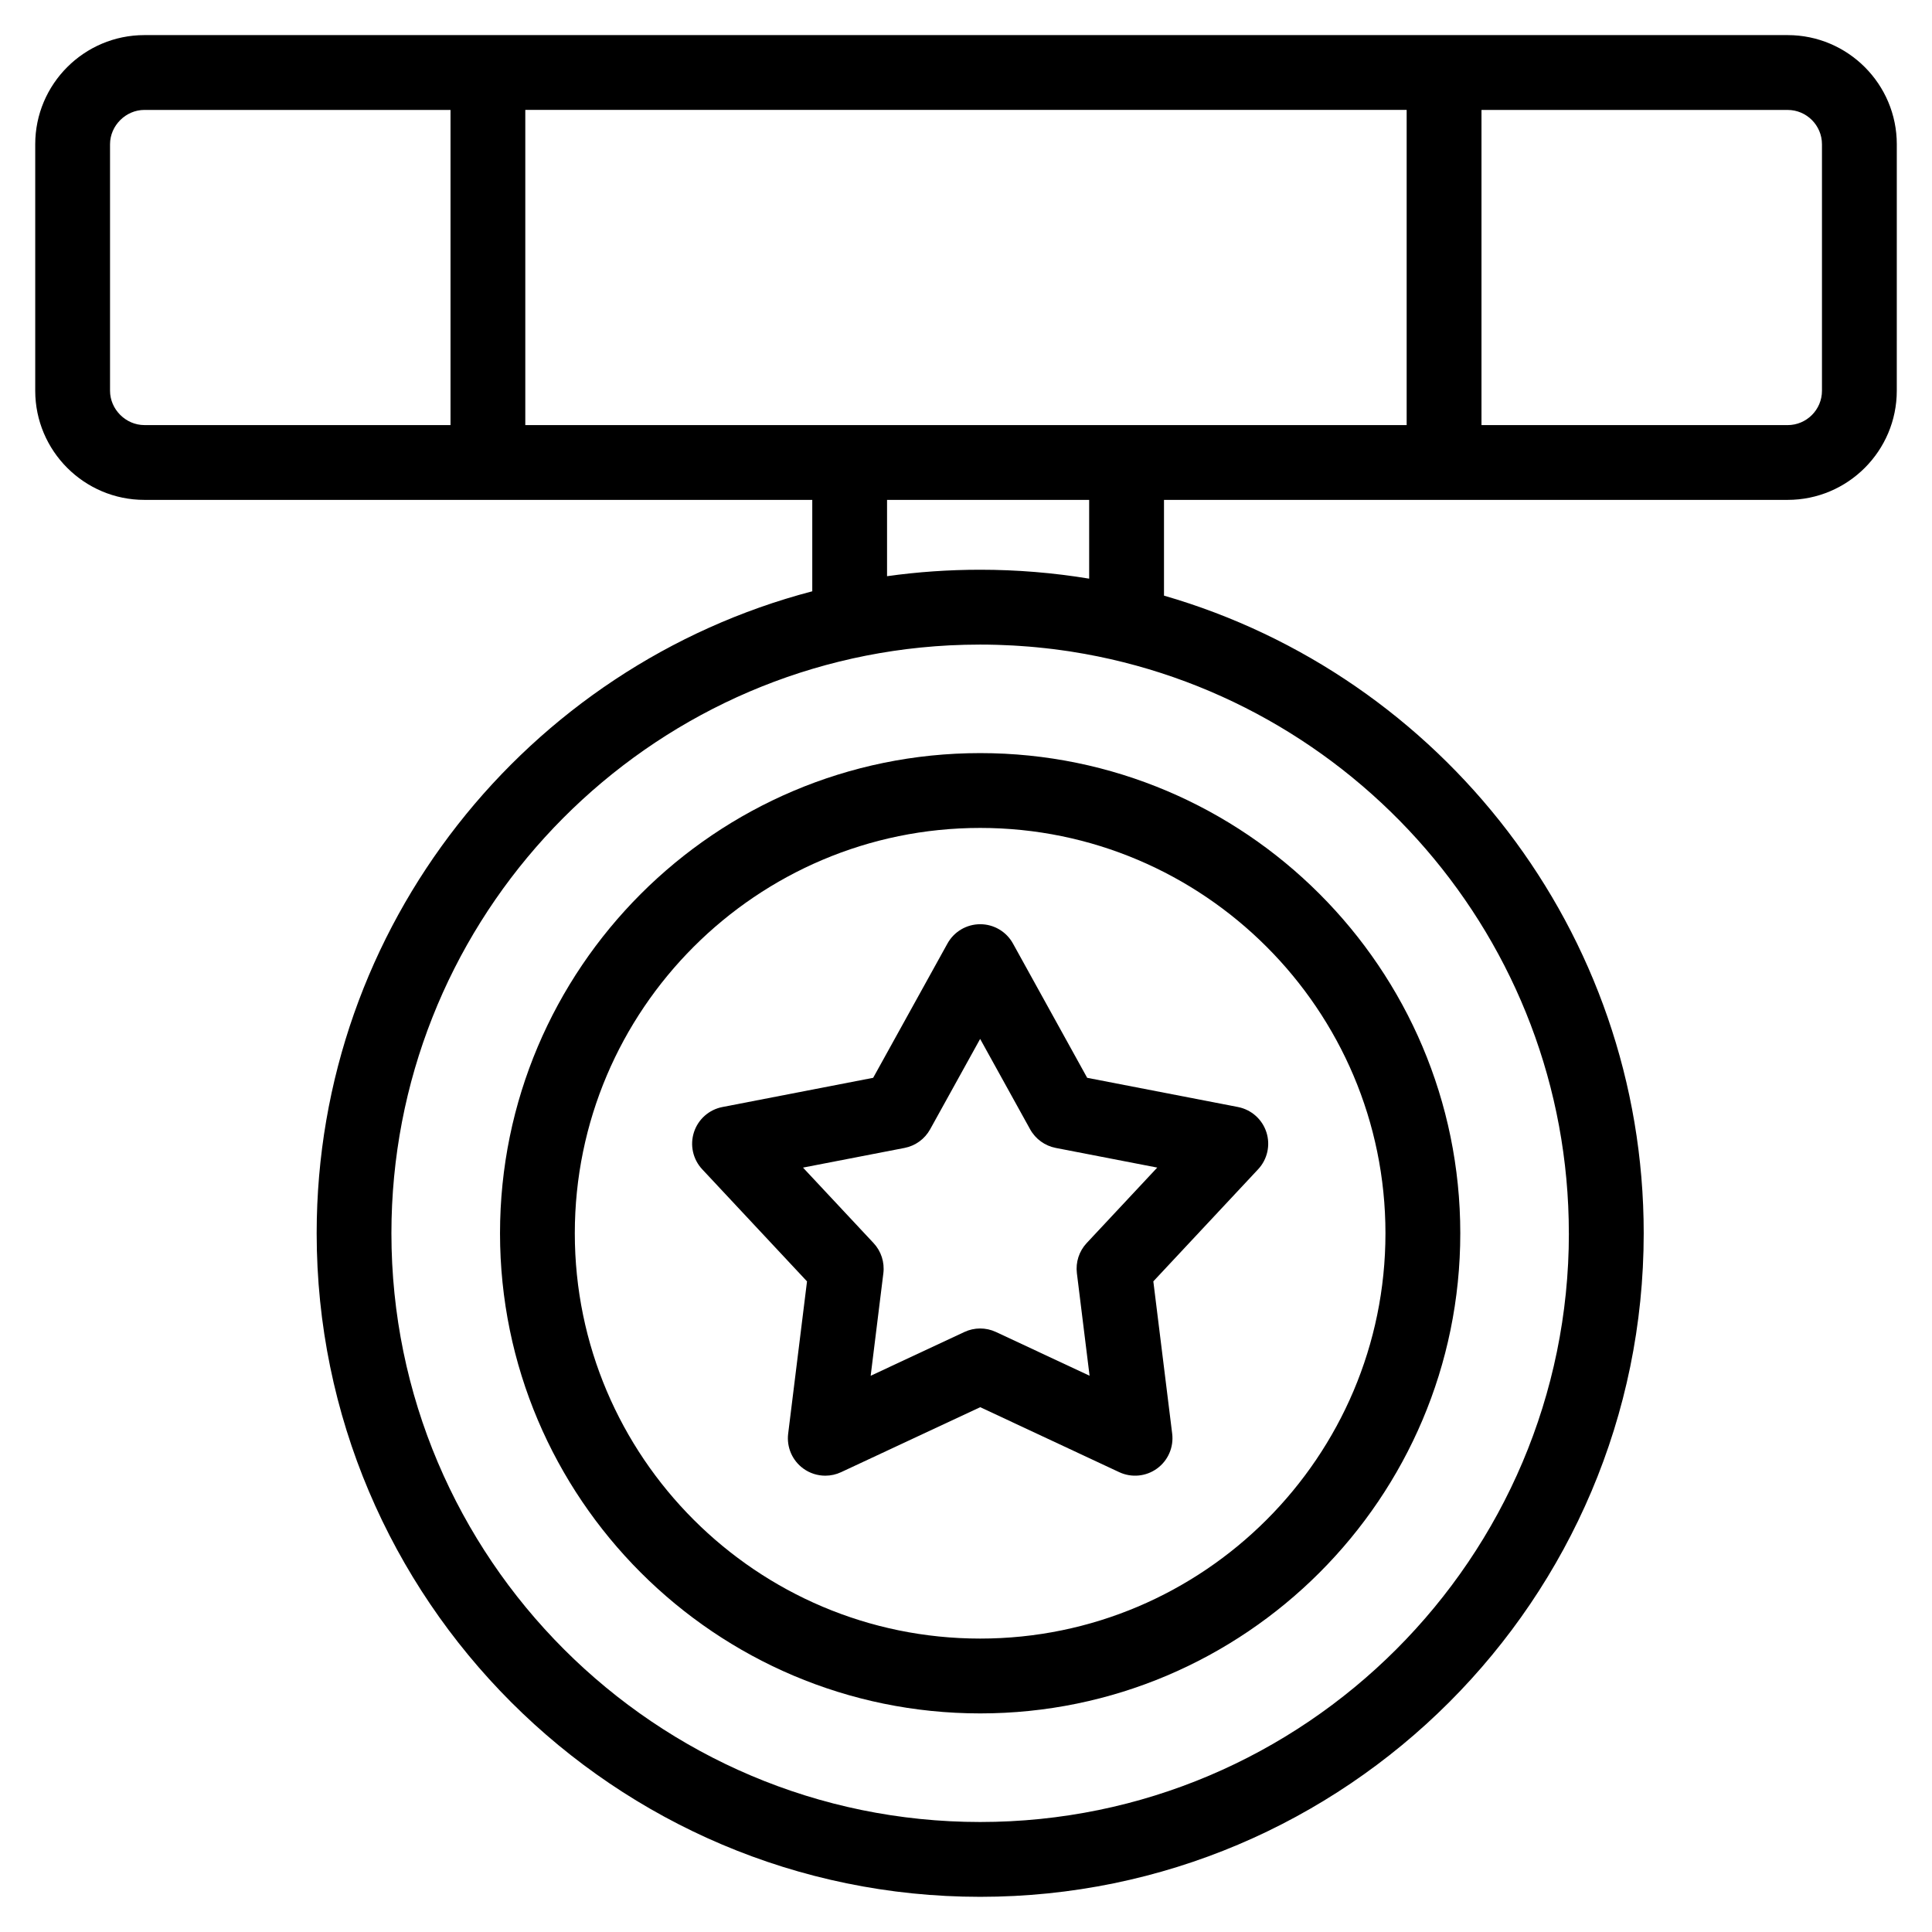
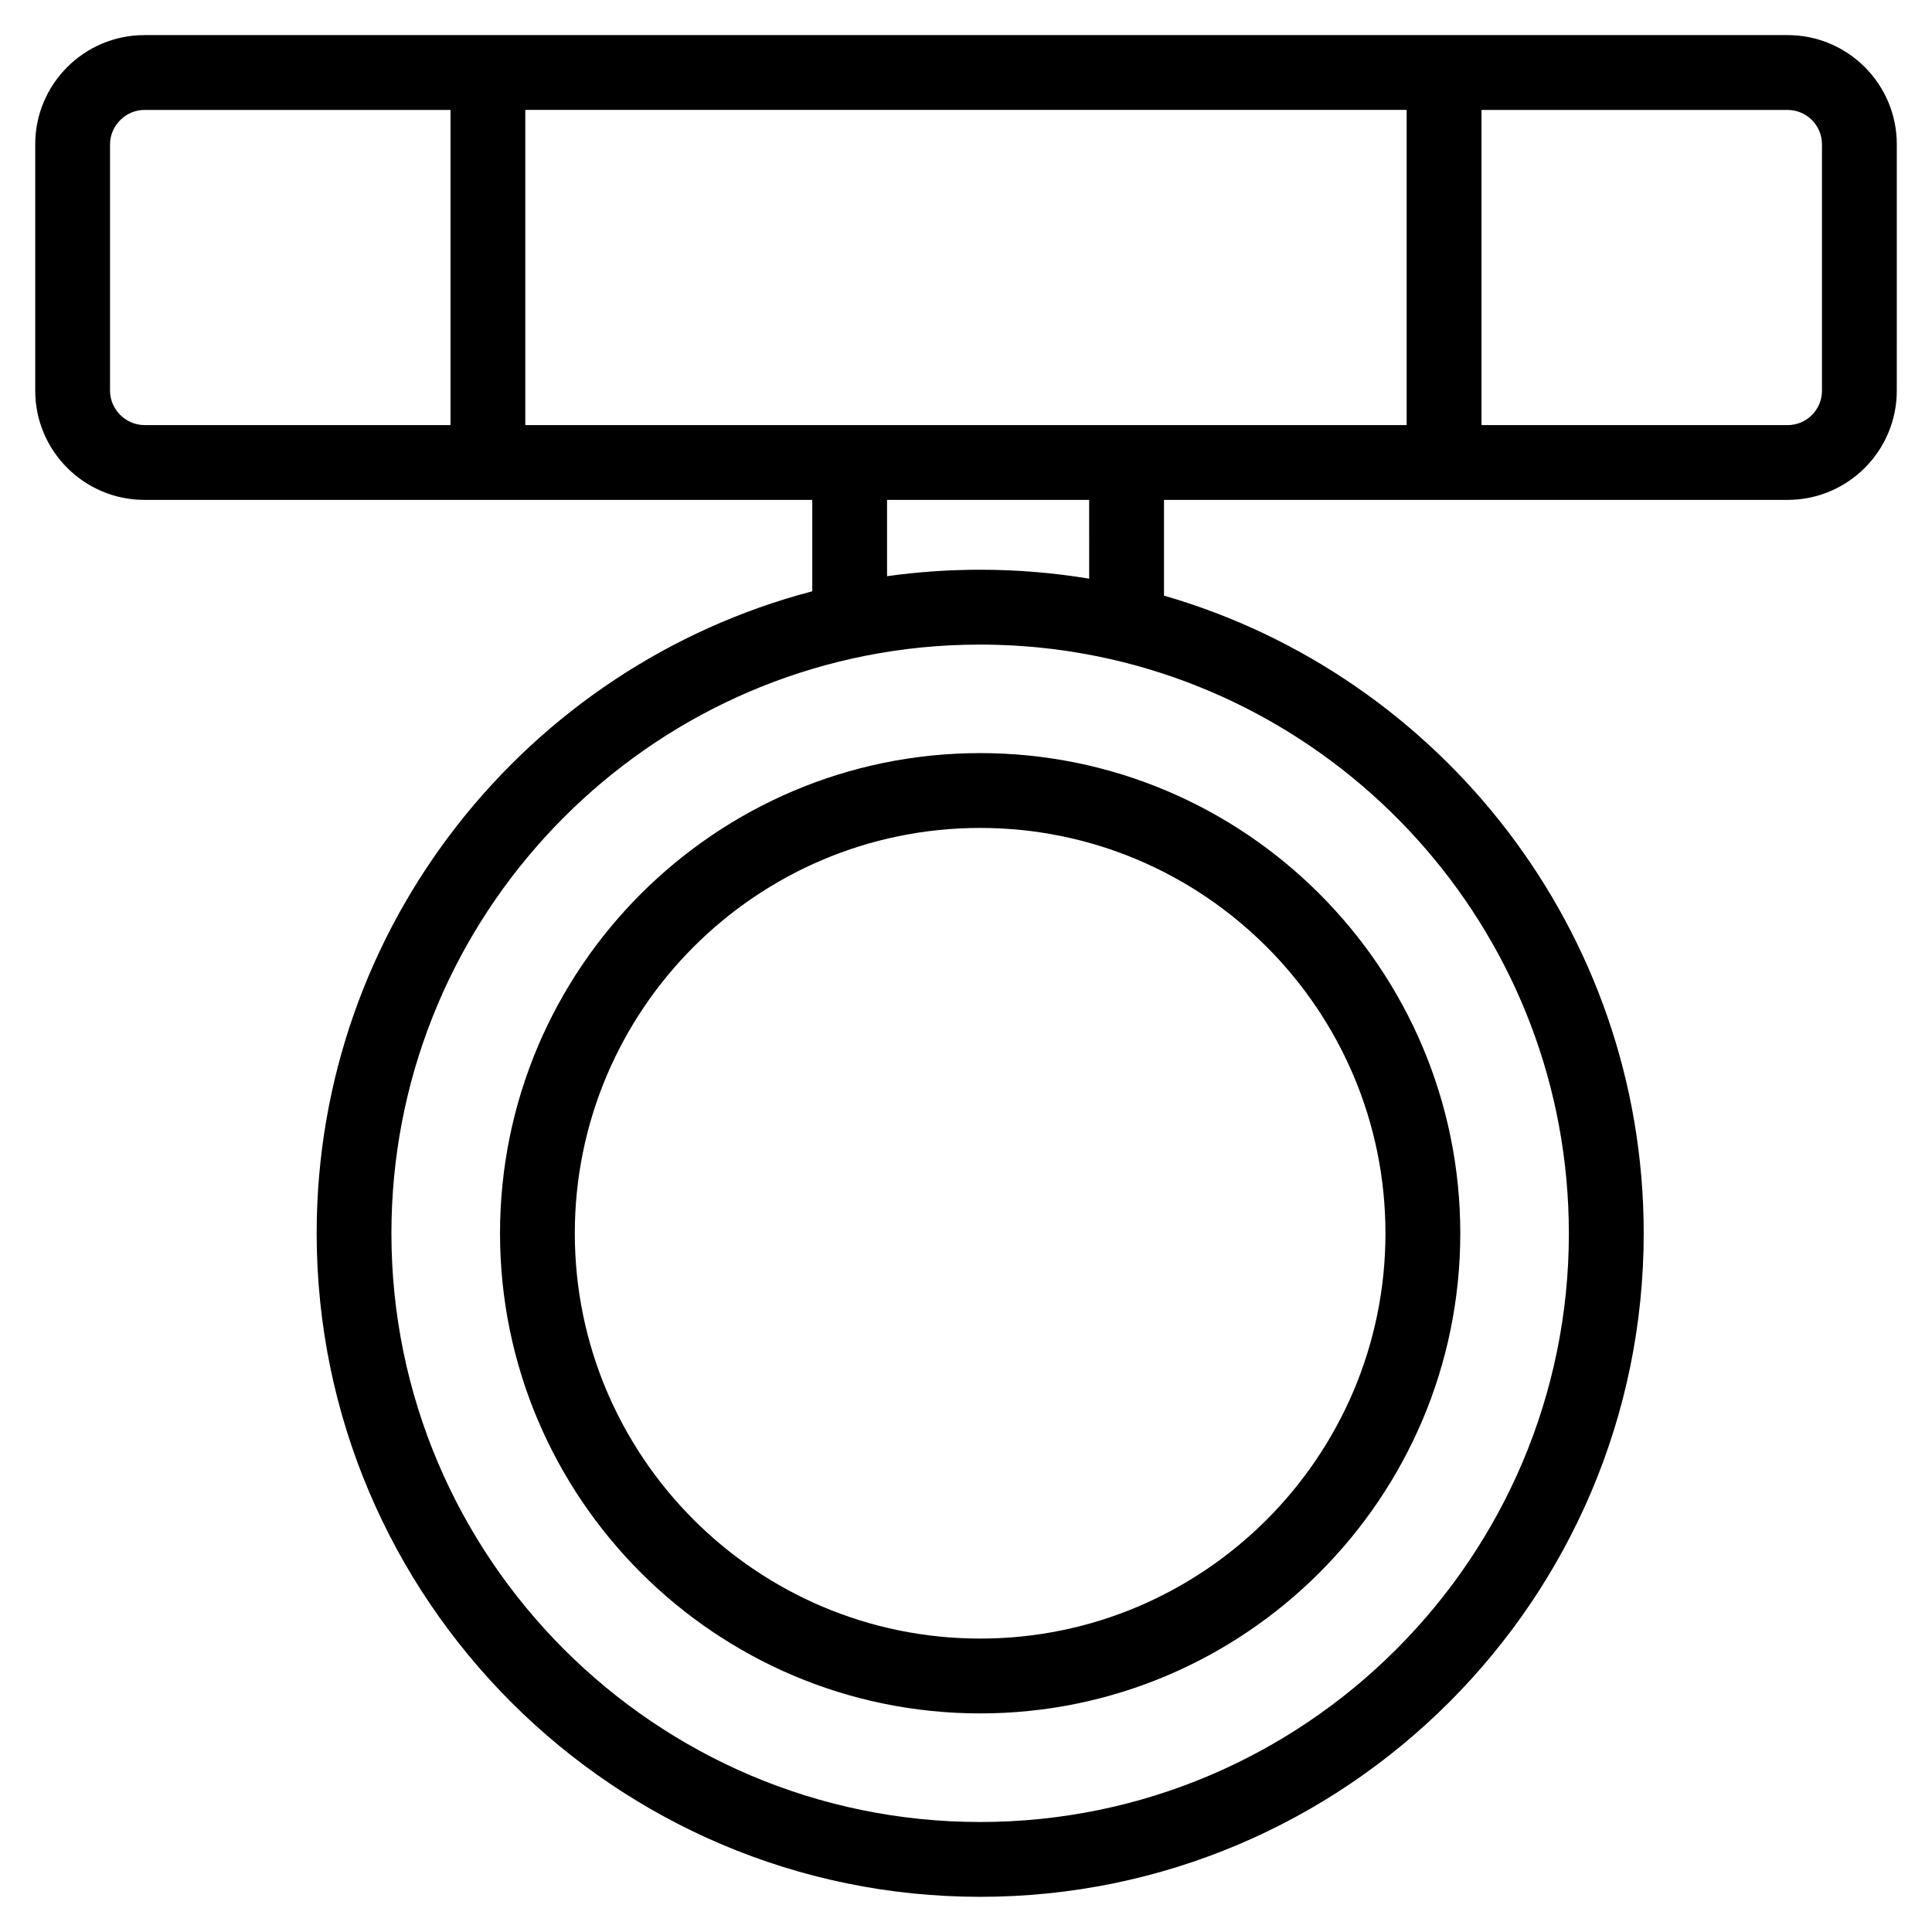
<svg xmlns="http://www.w3.org/2000/svg" fill="#000000" width="800px" height="800px" version="1.1" viewBox="144 144 512 512">
  <g>
    <path d="m276.51 470.84c0 70.152 57.086 127.23 127.25 127.23 70.152 0 127.23-57.074 127.23-127.23 0-70.168-57.074-127.26-127.23-127.26-70.164 0.004-127.25 57.09-127.25 127.26zm234.65 0c0 59.223-48.18 107.4-107.4 107.4-59.234 0-107.43-48.18-107.43-107.4 0-59.238 48.191-107.43 107.43-107.43 59.219 0 107.4 48.195 107.4 107.43z" />
    <path d="m182.26 276.48h177v24.219c-75.48 19.762-131.34 88.543-131.34 170.13 0 96.961 78.883 175.85 175.84 175.85 96.961 0 175.84-78.883 175.84-175.85 0-80.066-53.793-147.8-127.13-168.98v-25.375h165.27c15.953 0 28.926-12.977 28.926-28.93l0.004-65.312c0-15.949-12.977-28.93-28.926-28.93h-435.48c-15.953 0-28.93 12.977-28.93 28.93v65.316c0 15.949 12.98 28.926 28.93 28.926zm444.58-94.242v65.316c0 5.019-4.082 9.102-9.102 9.102h-81.129v-83.523h81.129c5.016 0 9.102 4.086 9.102 9.105zm-194.2 115.11c-9.52-1.57-19.191-2.363-28.883-2.363-8.297 0-16.559 0.574-24.68 1.711v-20.219h53.562zm127.13 173.48c0 86.031-69.988 156.02-156.02 156.02-86.027 0-156.02-69.988-156.02-156.02 0-80.73 61.629-147.33 140.31-155.23h0.016c1.168-0.117 2.34-0.219 3.516-0.309 0.148-0.012 0.293-0.023 0.441-0.035 1.23-0.09 2.461-0.172 3.699-0.234 0.246-0.012 0.492-0.02 0.738-0.027 1.078-0.051 2.156-0.094 3.242-0.121 1.352-0.035 2.699-0.051 4.055-0.051 1.449 0 2.902 0.023 4.348 0.062 0.457 0.012 0.914 0.035 1.371 0.051 0.988 0.035 1.977 0.074 2.965 0.129 0.555 0.031 1.105 0.07 1.66 0.105 0.879 0.059 1.754 0.121 2.633 0.191 0.617 0.051 1.23 0.105 1.848 0.164 0.781 0.074 1.566 0.156 2.348 0.242 0.695 0.078 1.391 0.152 2.082 0.238 0.629 0.078 1.258 0.164 1.887 0.25 0.836 0.113 1.672 0.227 2.504 0.352 0.191 0.031 0.383 0.062 0.578 0.094 74.562 11.668 131.79 76.34 131.79 154.13zm-276.56-297.7h233.57v83.523h-233.57zm-110.05 9.105c0-4.934 4.168-9.102 9.102-9.102h81.129v83.523l-81.129-0.004c-4.934 0-9.102-4.168-9.102-9.102z" />
-     <path d="m395.09 394.04-19.691 35.59-39.949 7.742c-3.543 0.684-6.43 3.242-7.543 6.672-1.113 3.43-0.277 7.195 2.188 9.828l27.773 29.707-4.996 40.363c-0.441 3.578 1.094 7.117 4.012 9.234 1.723 1.254 3.769 1.895 5.828 1.895 1.426 0 2.859-0.309 4.195-0.934l36.863-17.219 36.836 17.219c3.266 1.527 7.109 1.16 10.023-0.961 2.918-2.121 4.453-5.656 4.012-9.238l-4.996-40.363 27.773-29.707c2.465-2.637 3.301-6.398 2.188-9.828-1.113-3.43-4-5.984-7.543-6.672l-39.949-7.738-19.668-35.586c-1.742-3.156-5.066-5.117-8.672-5.117h-0.004c-3.613 0-6.934 1.957-8.68 5.113zm21.902 49.234c1.418 2.57 3.91 4.379 6.789 4.938l26.902 5.211-18.699 20c-2.008 2.144-2.957 5.07-2.598 7.988l3.363 27.176-24.797-11.59c-2.656-1.246-5.734-1.246-8.391 0l-24.824 11.598 3.363-27.18c0.359-2.918-0.59-5.844-2.598-7.988l-18.699-20 26.902-5.211c2.883-0.559 5.367-2.363 6.789-4.934l13.254-23.957z" />
  </g>
</svg>